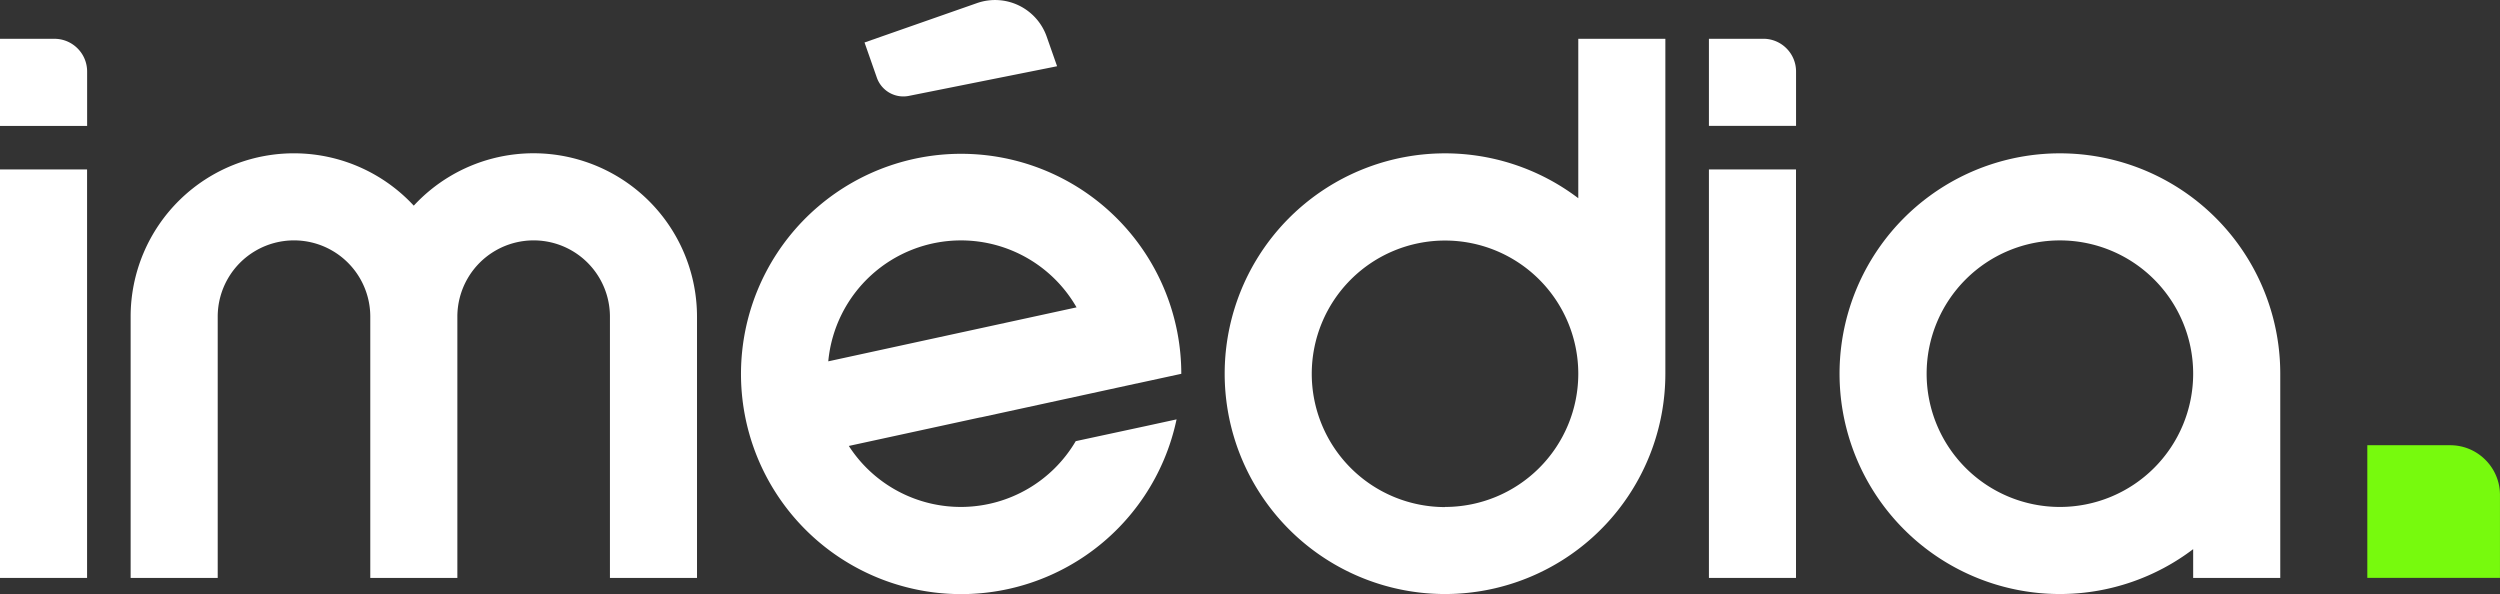
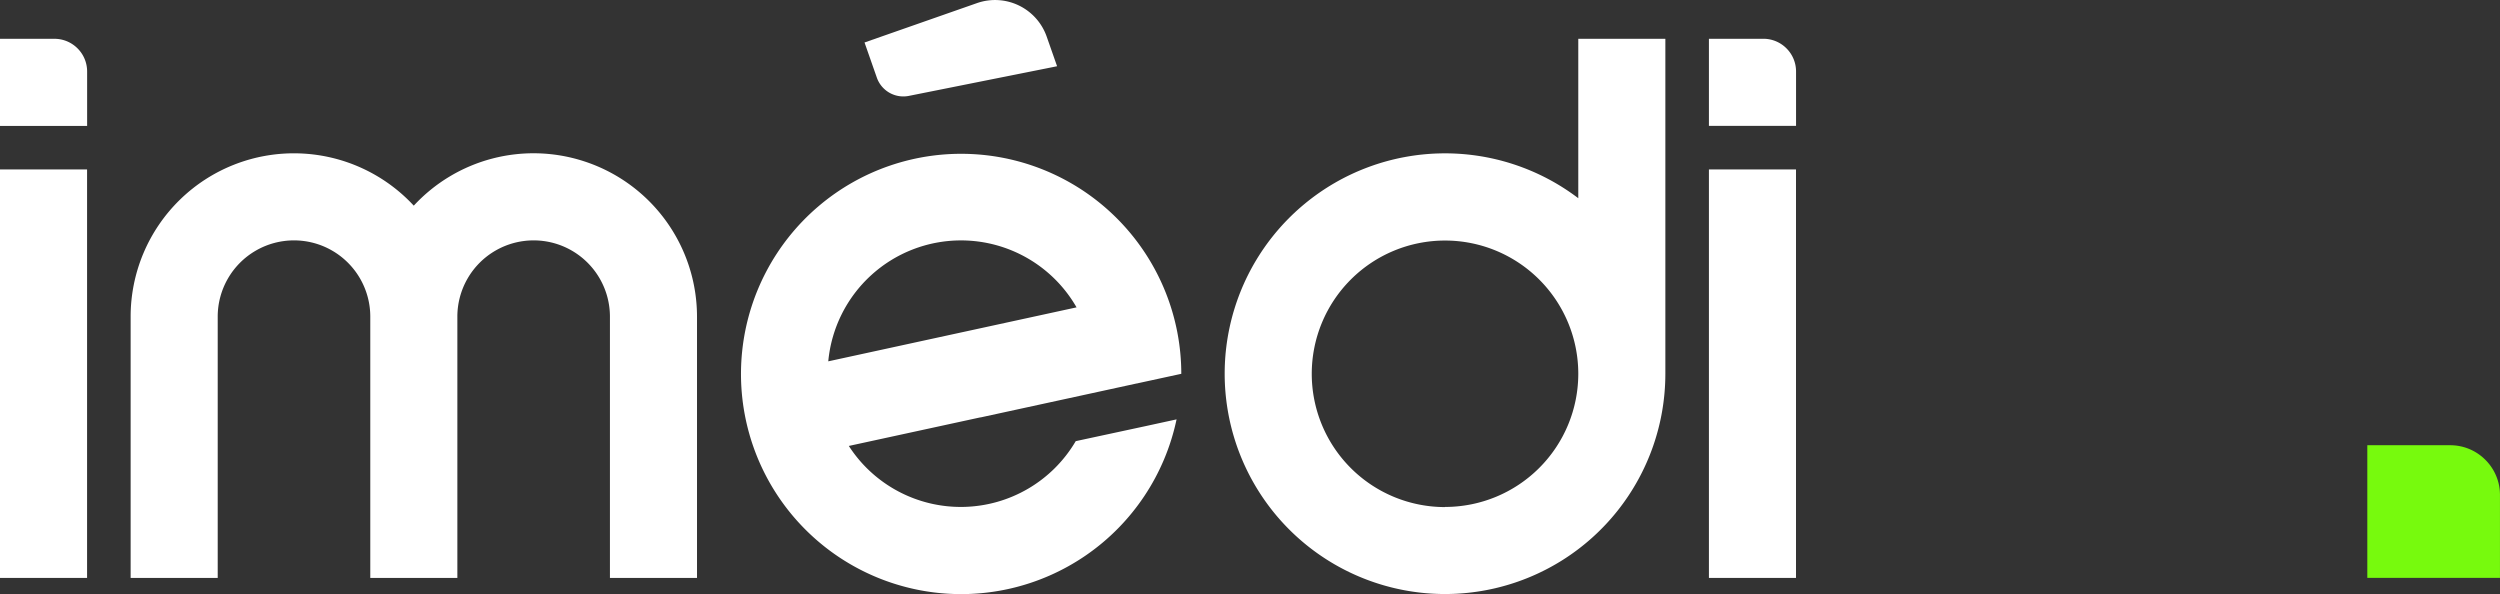
<svg xmlns="http://www.w3.org/2000/svg" width="95.035" height="22.581" viewBox="0 0 95.035 22.581">
  <rect x="0" y="0" width="95.035" height="22.581" fill="#333333" stroke="none" />
  <g id="Grupo_3" data-name="Grupo 3" transform="translate(-191.038 -507.358)">
    <path id="Caminho_21" data-name="Caminho 21" d="M280.23,508.973l.468,1.336a1.068,1.068,0,0,0,1.218.694l5.634-1.127-.395-1.126a2.08,2.08,0,0,0-2.65-1.274Z" transform="translate(-56.328 0)" fill="#fff" />
    <rect id="Retângulo_4" data-name="Retângulo 4" width="3.31" height="15.528" transform="translate(191.038 513.799)" fill="#fff" />
    <path id="Caminho_22" data-name="Caminho 22" d="M221.725,523.47a6.2,6.2,0,0,0-6.447,1.695,6.208,6.208,0,0,0-10.763,4.22v9.931h3.31v-9.931a2.9,2.9,0,0,1,5.8,0v9.931h3.31v-9.931a2.9,2.9,0,0,1,5.8,0v9.931h3.31v-9.931A6.211,6.211,0,0,0,221.725,523.47Z" transform="translate(-8.511 -9.989)" fill="#fff" />
    <path id="Caminho_23" data-name="Caminho 23" d="M280.176,534.117a5.067,5.067,0,0,1-8.626.182l5-1.086.017,0,4.259-.926,1.667-.363h.007c.015,0,.03-.007.045-.01l1.644-.357a8.369,8.369,0,1,0-.18,1.732l-1.143.249Zm-4.369-7.631a5.064,5.064,0,0,1,4.4,2.545l-4.309.937-.029.006-5.1,1.109A5.067,5.067,0,0,1,275.807,526.486Z" transform="translate(-48.245 -9.989)" fill="#fff" />
    <line id="Linha_1" data-name="Linha 1" x1="0.045" y2="0.01" transform="translate(242.515 521.92)" fill="#fff" />
    <path id="Caminho_24" data-name="Caminho 24" d="M330.831,511.362v6.059a8.376,8.376,0,1,0,3.31,6.671V511.362Zm-5.066,17.8a5.066,5.066,0,1,1,5.066-5.066A5.066,5.066,0,0,1,325.765,529.157Z" transform="translate(-79.796 -2.528)" fill="#fff" />
-     <path id="Caminho_25" data-name="Caminho 25" d="M389.2,523.176a8.376,8.376,0,1,0,5.066,15.046v1.094h3.311v-7.765A8.376,8.376,0,0,0,389.2,523.176Zm0,13.442a5.066,5.066,0,1,1,5.066-5.066A5.066,5.066,0,0,1,389.2,536.618Z" transform="translate(-119.857 -9.989)" fill="#fff" />
    <rect id="Retângulo_5" data-name="Retângulo 5" width="3.31" height="15.528" transform="translate(256.001 513.799)" fill="#fff" />
    <path id="Caminho_26" data-name="Caminho 26" d="M193.986,511.725a1.237,1.237,0,0,0-.877-.365h-2.071v3.313h3.312V512.6A1.237,1.237,0,0,0,193.986,511.725Z" transform="translate(0 -2.527)" fill="#fff" />
    <path id="Caminho_27" data-name="Caminho 27" d="M370.295,511.723a1.236,1.236,0,0,0-.877-.365h-2.071v3.312h3.312V512.6A1.236,1.236,0,0,0,370.295,511.723Z" transform="translate(-111.346 -2.526)" fill="#fff" />
    <path id="Caminho_28" data-name="Caminho 28" d="M439.762,553.846a1.881,1.881,0,0,0-1.335-.555h-3.153v5.043h5.043v-3.153A1.881,1.881,0,0,0,439.762,553.846Z" transform="translate(-154.245 -29.008)" fill="#77fa0d" />
  </g>
</svg>